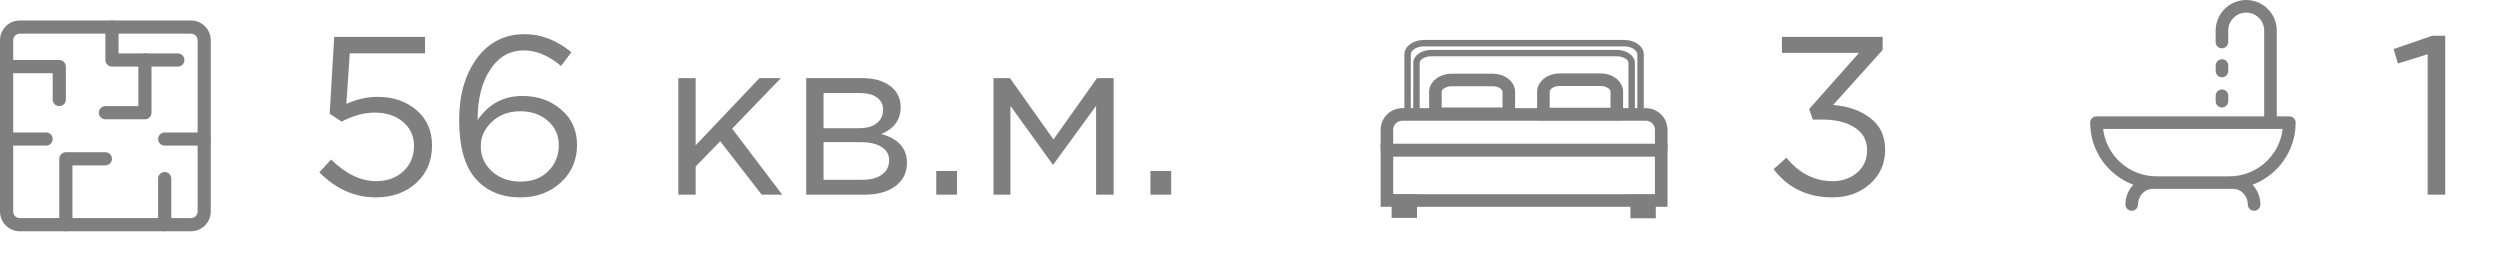
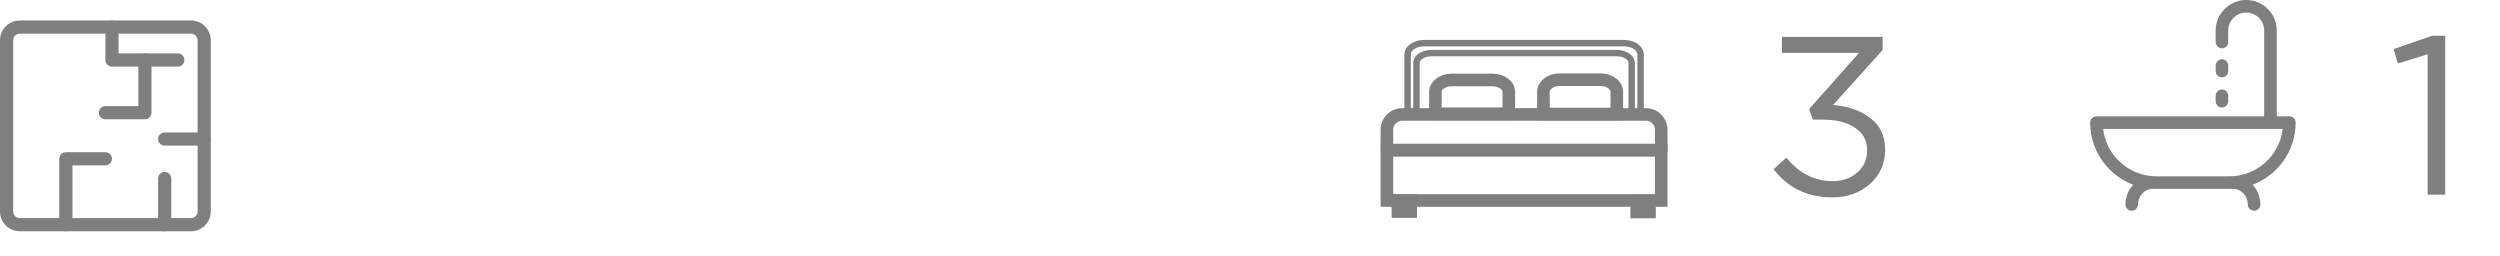
<svg xmlns="http://www.w3.org/2000/svg" width="244" height="25" viewBox="0 0 244 25" fill="none">
-   <path d="M36.666 19.264C34.627 19.264 32.794 18.45 31.166 16.822L32.31 15.568C33.762 16.976 35.221 17.68 36.688 17.68C37.788 17.68 38.683 17.357 39.372 16.712C40.061 16.067 40.406 15.238 40.406 14.226C40.406 13.273 40.047 12.495 39.328 11.894C38.624 11.293 37.707 10.992 36.578 10.992C35.522 10.992 34.444 11.285 33.344 11.872L32.178 11.102L32.618 3.6H41.484V5.206H34.136L33.806 10.134C34.847 9.679 35.859 9.452 36.842 9.452C38.382 9.452 39.651 9.885 40.648 10.75C41.66 11.601 42.166 12.752 42.166 14.204C42.166 15.7 41.653 16.917 40.626 17.856C39.599 18.795 38.279 19.264 36.666 19.264ZM50.797 19.264C48.949 19.264 47.489 18.655 46.419 17.438C45.348 16.221 44.813 14.307 44.813 11.696C44.813 9.291 45.385 7.296 46.529 5.712C47.687 4.128 49.249 3.336 51.215 3.336C52.813 3.336 54.331 3.923 55.769 5.096L54.757 6.438C53.554 5.426 52.344 4.92 51.127 4.92C49.763 4.92 48.67 5.543 47.849 6.79C47.027 8.037 46.617 9.657 46.617 11.652V11.718C47.687 10.149 49.147 9.364 50.995 9.364C52.476 9.364 53.73 9.804 54.757 10.684C55.798 11.564 56.319 12.715 56.319 14.138C56.319 15.619 55.791 16.844 54.735 17.812C53.679 18.78 52.366 19.264 50.797 19.264ZM50.819 17.724C51.933 17.724 52.828 17.387 53.503 16.712C54.192 16.037 54.537 15.187 54.537 14.16C54.537 13.207 54.185 12.422 53.481 11.806C52.777 11.175 51.875 10.86 50.775 10.86C49.66 10.86 48.736 11.205 48.003 11.894C47.284 12.569 46.925 13.361 46.925 14.27C46.925 15.253 47.291 16.074 48.025 16.734C48.758 17.394 49.689 17.724 50.819 17.724ZM66.203 19V7.626H67.897V14.182L74.123 7.626H76.213L71.46 12.554L76.344 19H74.343L70.294 13.786L67.897 16.25V19H66.203ZM78.685 19V7.626H84.185C85.314 7.626 86.216 7.883 86.891 8.396C87.566 8.909 87.903 9.599 87.903 10.464C87.903 11.681 87.272 12.554 86.011 13.082C87.683 13.537 88.519 14.475 88.519 15.898C88.519 16.851 88.145 17.607 87.397 18.164C86.649 18.721 85.644 19 84.383 19H78.685ZM80.379 17.548H84.163C84.97 17.548 85.608 17.379 86.077 17.042C86.546 16.705 86.781 16.235 86.781 15.634C86.781 15.077 86.532 14.644 86.033 14.336C85.549 14.028 84.852 13.874 83.943 13.874H80.379V17.548ZM80.379 12.51H83.877C84.581 12.51 85.138 12.356 85.549 12.048C85.974 11.725 86.187 11.271 86.187 10.684C86.187 10.2 85.989 9.811 85.593 9.518C85.197 9.225 84.64 9.078 83.921 9.078H80.379V12.51ZM91.378 19V16.69H93.402V19H91.378ZM96.968 19V7.626H98.574L102.82 13.61L107.066 7.626H108.694V19H106.978V10.332L102.776 16.096L98.618 10.332V19H96.968ZM112.282 19V16.69H114.306V19H112.282Z" fill="#7F7F7F" />
  <path d="M178.842 19.264C176.422 19.264 174.508 18.347 173.1 16.514L174.354 15.392C175.601 16.917 177.104 17.68 178.864 17.68C179.817 17.68 180.617 17.401 181.262 16.844C181.907 16.287 182.23 15.553 182.23 14.644C182.23 13.705 181.834 12.979 181.042 12.466C180.25 11.938 179.209 11.674 177.918 11.674H176.928L176.576 10.64L181.438 5.162H173.914V3.6H183.748V4.876L178.908 10.244C180.375 10.361 181.585 10.787 182.538 11.52C183.506 12.239 183.99 13.273 183.99 14.622C183.99 15.971 183.491 17.086 182.494 17.966C181.511 18.831 180.294 19.264 178.842 19.264Z" fill="#7F7F7F" />
  <path d="M236.938 19V5.294L234.034 6.196L233.616 4.788L237.378 3.49H238.654V19H236.938Z" fill="#7F7F7F" />
  <path d="M18.643 22.572H1.929C1.417 22.572 0.927 22.368 0.565 22.007C0.203 21.645 0 21.154 0 20.643V3.929C0 3.417 0.203 2.927 0.565 2.565C0.927 2.203 1.417 2 1.929 2H18.643C19.154 2 19.645 2.203 20.006 2.565C20.368 2.927 20.571 3.417 20.571 3.929V20.643C20.571 21.154 20.368 21.645 20.006 22.007C19.645 22.368 19.154 22.572 18.643 22.572ZM1.929 3.286C1.758 3.286 1.595 3.353 1.474 3.474C1.353 3.595 1.286 3.758 1.286 3.929V20.643C1.286 20.813 1.353 20.977 1.474 21.098C1.595 21.218 1.758 21.286 1.929 21.286H18.643C18.813 21.286 18.977 21.218 19.097 21.098C19.218 20.977 19.286 20.813 19.286 20.643V3.929C19.286 3.758 19.218 3.595 19.097 3.474C18.977 3.353 18.813 3.286 18.643 3.286H1.929Z" fill="#7F7F7F" />
-   <path d="M5.786 10.357C5.615 10.357 5.452 10.29 5.331 10.169C5.211 10.049 5.143 9.885 5.143 9.715V7.143H0.643C0.472 7.143 0.309 7.075 0.188 6.955C0.068 6.834 0 6.671 0 6.5C0 6.33 0.068 6.166 0.188 6.046C0.309 5.925 0.472 5.857 0.643 5.857H5.786C5.956 5.857 6.12 5.925 6.24 6.046C6.361 6.166 6.429 6.33 6.429 6.5V9.715C6.429 9.885 6.361 10.049 6.24 10.169C6.12 10.29 5.956 10.357 5.786 10.357Z" fill="#7F7F7F" />
  <path d="M16.073 22.571C15.902 22.571 15.739 22.503 15.618 22.383C15.497 22.262 15.43 22.099 15.43 21.928V17.428C15.43 17.258 15.497 17.094 15.618 16.974C15.739 16.853 15.902 16.785 16.073 16.785C16.243 16.785 16.407 16.853 16.527 16.974C16.648 17.094 16.715 17.258 16.715 17.428V21.928C16.715 22.099 16.648 22.262 16.527 22.383C16.407 22.503 16.243 22.571 16.073 22.571Z" fill="#7F7F7F" />
  <path d="M6.428 22.572C6.258 22.572 6.094 22.504 5.973 22.383C5.853 22.263 5.785 22.099 5.785 21.929V15.5C5.785 15.33 5.853 15.166 5.973 15.046C6.094 14.925 6.258 14.857 6.428 14.857H10.285C10.456 14.857 10.619 14.925 10.74 15.046C10.86 15.166 10.928 15.33 10.928 15.5C10.928 15.671 10.86 15.834 10.74 15.955C10.619 16.075 10.456 16.143 10.285 16.143H7.071V21.929C7.071 22.099 7.003 22.263 6.883 22.383C6.762 22.504 6.598 22.572 6.428 22.572Z" fill="#7F7F7F" />
  <path d="M17.357 6.5H10.928C10.758 6.5 10.594 6.432 10.473 6.312C10.353 6.191 10.285 6.028 10.285 5.857V2.643C10.285 2.472 10.353 2.309 10.473 2.188C10.594 2.068 10.758 2 10.928 2C11.098 2 11.262 2.068 11.383 2.188C11.503 2.309 11.571 2.472 11.571 2.643V5.214H17.357C17.527 5.214 17.691 5.282 17.811 5.403C17.932 5.523 17.999 5.687 17.999 5.857C17.999 6.028 17.932 6.191 17.811 6.312C17.691 6.432 17.527 6.5 17.357 6.5Z" fill="#7F7F7F" />
  <path d="M14.145 11.642H10.287C10.117 11.642 9.953 11.574 9.833 11.453C9.712 11.333 9.645 11.169 9.645 10.999C9.645 10.828 9.712 10.665 9.833 10.544C9.953 10.424 10.117 10.356 10.287 10.356H13.502V5.856C13.502 5.685 13.569 5.522 13.69 5.401C13.81 5.281 13.974 5.213 14.145 5.213C14.315 5.213 14.479 5.281 14.599 5.401C14.72 5.522 14.787 5.685 14.787 5.856V10.999C14.787 11.169 14.72 11.333 14.599 11.453C14.479 11.574 14.315 11.642 14.145 11.642Z" fill="#7F7F7F" />
-   <path d="M4.5 14.213H0.643C0.472 14.213 0.309 14.146 0.188 14.025C0.068 13.905 0 13.741 0 13.57C0 13.4 0.068 13.236 0.188 13.116C0.309 12.995 0.472 12.928 0.643 12.928H4.5C4.67 12.928 4.834 12.995 4.955 13.116C5.075 13.236 5.143 13.4 5.143 13.57C5.143 13.741 5.075 13.905 4.955 14.025C4.834 14.146 4.67 14.213 4.5 14.213Z" fill="#7F7F7F" />
  <path d="M19.93 14.213H16.073C15.902 14.213 15.739 14.146 15.618 14.025C15.497 13.905 15.43 13.741 15.43 13.57C15.43 13.4 15.497 13.236 15.618 13.116C15.739 12.995 15.902 12.928 16.073 12.928H19.93C20.1 12.928 20.264 12.995 20.384 13.116C20.505 13.236 20.573 13.4 20.573 13.57C20.573 13.741 20.505 13.905 20.384 14.025C20.264 14.146 20.1 14.213 19.93 14.213Z" fill="#7F7F7F" />
  <path d="M224.056 11.97C224.056 11.631 223.781 11.356 223.442 11.356H222.213V2.983C222.213 1.338 220.875 0 219.23 0C217.585 0 216.247 1.338 216.247 2.983V4.102C216.247 4.441 216.522 4.716 216.861 4.716C217.2 4.716 217.475 4.441 217.475 4.102V2.983C217.475 2.015 218.262 1.228 219.23 1.228C220.197 1.228 220.984 2.015 220.984 2.983V11.356H204.614C204.275 11.356 204 11.631 204 11.97C204 14.742 205.753 17.111 208.209 18.029C207.736 18.526 207.444 19.207 207.444 19.957C207.444 20.296 207.719 20.571 208.058 20.571C208.397 20.571 208.672 20.296 208.672 19.957C208.672 19.119 209.312 18.436 210.099 18.436C210.128 18.436 217.929 18.436 217.957 18.436C218.744 18.436 219.384 19.119 219.384 19.957C219.384 20.296 219.659 20.571 219.998 20.571C220.337 20.571 220.612 20.296 220.612 19.957C220.612 19.207 220.32 18.526 219.848 18.029C222.303 17.111 224.056 14.742 224.056 11.97ZM217.59 17.208H210.466C207.786 17.208 205.569 15.184 205.264 12.584H222.792C222.487 15.184 220.27 17.208 217.59 17.208Z" fill="#7F7F7F" />
  <path d="M216.864 5.782C216.525 5.782 216.25 6.057 216.25 6.396V6.929C216.25 7.268 216.525 7.543 216.864 7.543C217.203 7.543 217.478 7.268 217.478 6.929V6.396C217.478 6.057 217.203 5.782 216.864 5.782Z" fill="#7F7F7F" />
  <path d="M216.864 8.73C216.525 8.73 216.25 9.005 216.25 9.345V9.877C216.25 10.216 216.525 10.491 216.864 10.491C217.203 10.491 217.478 10.216 217.478 9.877V9.345C217.478 9.005 217.203 8.73 216.864 8.73Z" fill="#7F7F7F" />
  <path d="M157.776 4.969C158.23 4.969 158.647 5.093 158.953 5.298C159.257 5.502 159.462 5.796 159.462 6.131V11.361H138.035V6.131C138.035 5.794 138.239 5.501 138.543 5.297C138.849 5.092 139.266 4.969 139.72 4.969H157.776ZM139.72 5.393C139.361 5.393 139.04 5.483 138.812 5.623C138.583 5.764 138.462 5.947 138.461 6.131V10.935H159.036V6.131C159.035 5.948 158.914 5.766 158.684 5.624C158.456 5.483 158.135 5.393 157.776 5.393H139.72Z" fill="#7F7F7F" stroke="#7F7F7F" stroke-width="0.2" />
  <path d="M156.225 7.416C156.741 7.416 157.218 7.576 157.571 7.847C157.924 8.117 158.164 8.508 158.164 8.959V10.886C158.164 11.002 158.147 11.117 158.116 11.229L158.114 11.235L158.088 11.317L158.033 11.493H150.396L150.344 11.312L150.321 11.229V11.227C150.29 11.117 150.273 11.002 150.273 10.887V8.959L150.284 8.793C150.334 8.412 150.557 8.083 150.866 7.847C151.219 7.577 151.695 7.416 152.21 7.416H156.225ZM152.211 8.143C151.857 8.143 151.544 8.248 151.327 8.407C151.109 8.566 151.001 8.765 151.001 8.959V10.767H157.437V8.959C157.437 8.765 157.33 8.566 157.112 8.407C156.894 8.248 156.582 8.143 156.226 8.143H152.211Z" fill="#7F7F7F" stroke="#7F7F7F" stroke-width="0.5" />
  <path d="M162.499 14.289V19.933H135V14.289H162.499ZM135.727 19.206H161.771V15.017H135.727V19.206Z" fill="#7F7F7F" stroke="#7F7F7F" stroke-width="0.5" />
  <path d="M138.05 19.206V21.014H136.074V19.206H138.05ZM136.8 20.287H137.324V19.933H136.8V20.287Z" fill="#7F7F7F" stroke="#7F7F7F" stroke-width="0.5" />
  <path d="M161.355 19.245V21.053H159.379V19.245H161.355ZM160.106 20.326H160.63V19.972H160.106V20.326Z" fill="#7F7F7F" stroke="#7F7F7F" stroke-width="0.5" />
  <path d="M158.526 4C159.015 4 159.464 4.141 159.792 4.375C160.119 4.609 160.334 4.941 160.334 5.317V11.361H137.168V5.317C137.168 4.941 137.382 4.609 137.71 4.375C138.038 4.141 138.486 4 138.975 4H158.526ZM138.975 4.427C138.584 4.427 138.233 4.533 137.984 4.7C137.734 4.868 137.594 5.088 137.594 5.317V8.365H137.59L137.594 10.935H159.907V5.317C159.907 5.088 159.767 4.868 159.517 4.7C159.268 4.533 158.917 4.427 158.526 4.427H138.975Z" fill="#7F7F7F" stroke="#7F7F7F" stroke-width="0.2" />
  <path d="M145.686 7.442C146.201 7.442 146.677 7.6 147.03 7.866C147.383 8.133 147.624 8.52 147.624 8.967V10.862C147.624 10.977 147.608 11.092 147.576 11.203L147.575 11.207L147.549 11.29L147.496 11.467H139.857L139.805 11.285L139.782 11.203L139.746 11.035C139.738 10.978 139.734 10.92 139.734 10.862V8.967L139.745 8.802C139.796 8.425 140.019 8.099 140.328 7.866C140.68 7.6 141.157 7.442 141.671 7.442H145.686ZM141.669 8.169C141.313 8.169 140.999 8.273 140.782 8.43C140.564 8.586 140.458 8.78 140.458 8.967V10.739H146.895V8.967C146.895 8.78 146.789 8.586 146.571 8.43C146.353 8.274 146.04 8.169 145.684 8.169H141.669Z" fill="#7F7F7F" stroke="#7F7F7F" stroke-width="0.5" />
  <path d="M160.631 10.804C161.127 10.804 161.602 11 161.953 11.351C162.303 11.701 162.5 12.177 162.5 12.672V14.442C162.499 14.53 162.492 14.618 162.479 14.705L162.464 14.802L162.433 15.016H135.064L135.034 14.801L135.02 14.705L135.005 14.574C135.002 14.53 135 14.486 135 14.442V12.672C135 12.177 135.196 11.701 135.546 11.351C135.897 11 136.372 10.804 136.868 10.804H160.631ZM136.867 11.531C136.565 11.532 136.275 11.652 136.061 11.865C135.847 12.079 135.727 12.37 135.727 12.672V14.289H161.772V12.672C161.772 12.37 161.652 12.079 161.438 11.865C161.224 11.651 160.934 11.531 160.631 11.531H136.867Z" fill="#7F7F7F" stroke="#7F7F7F" stroke-width="0.5" />
</svg>